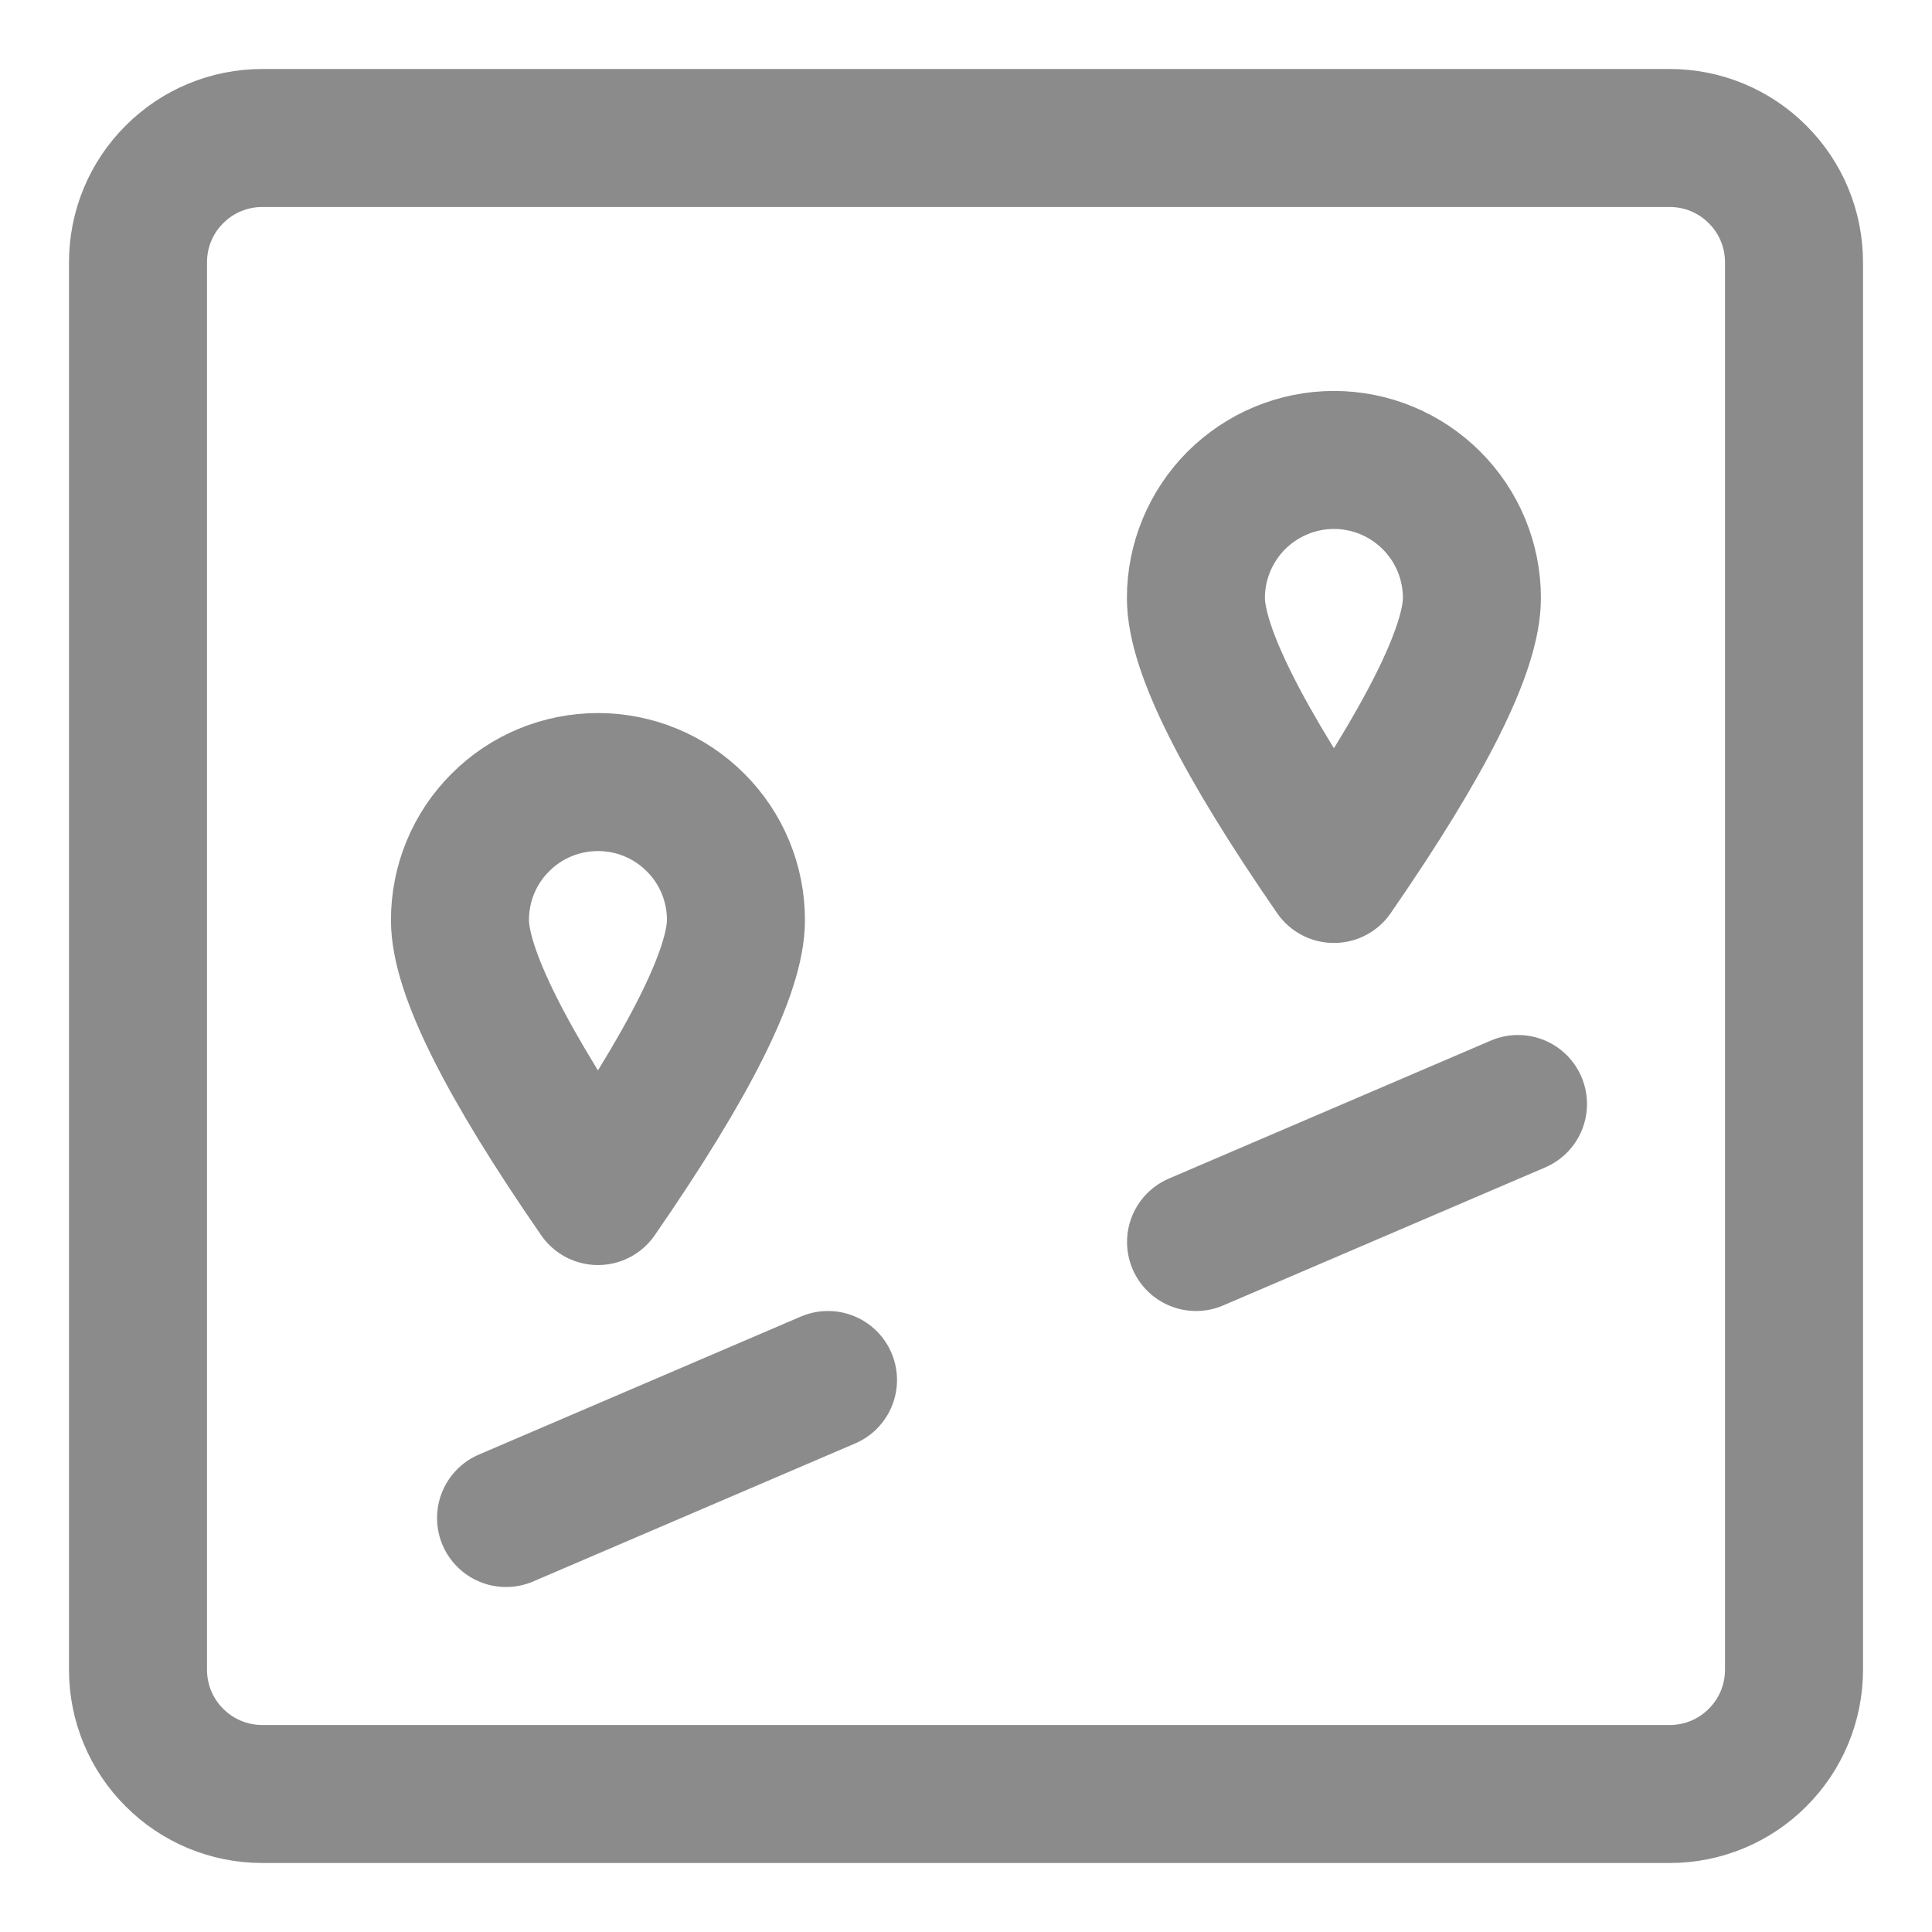
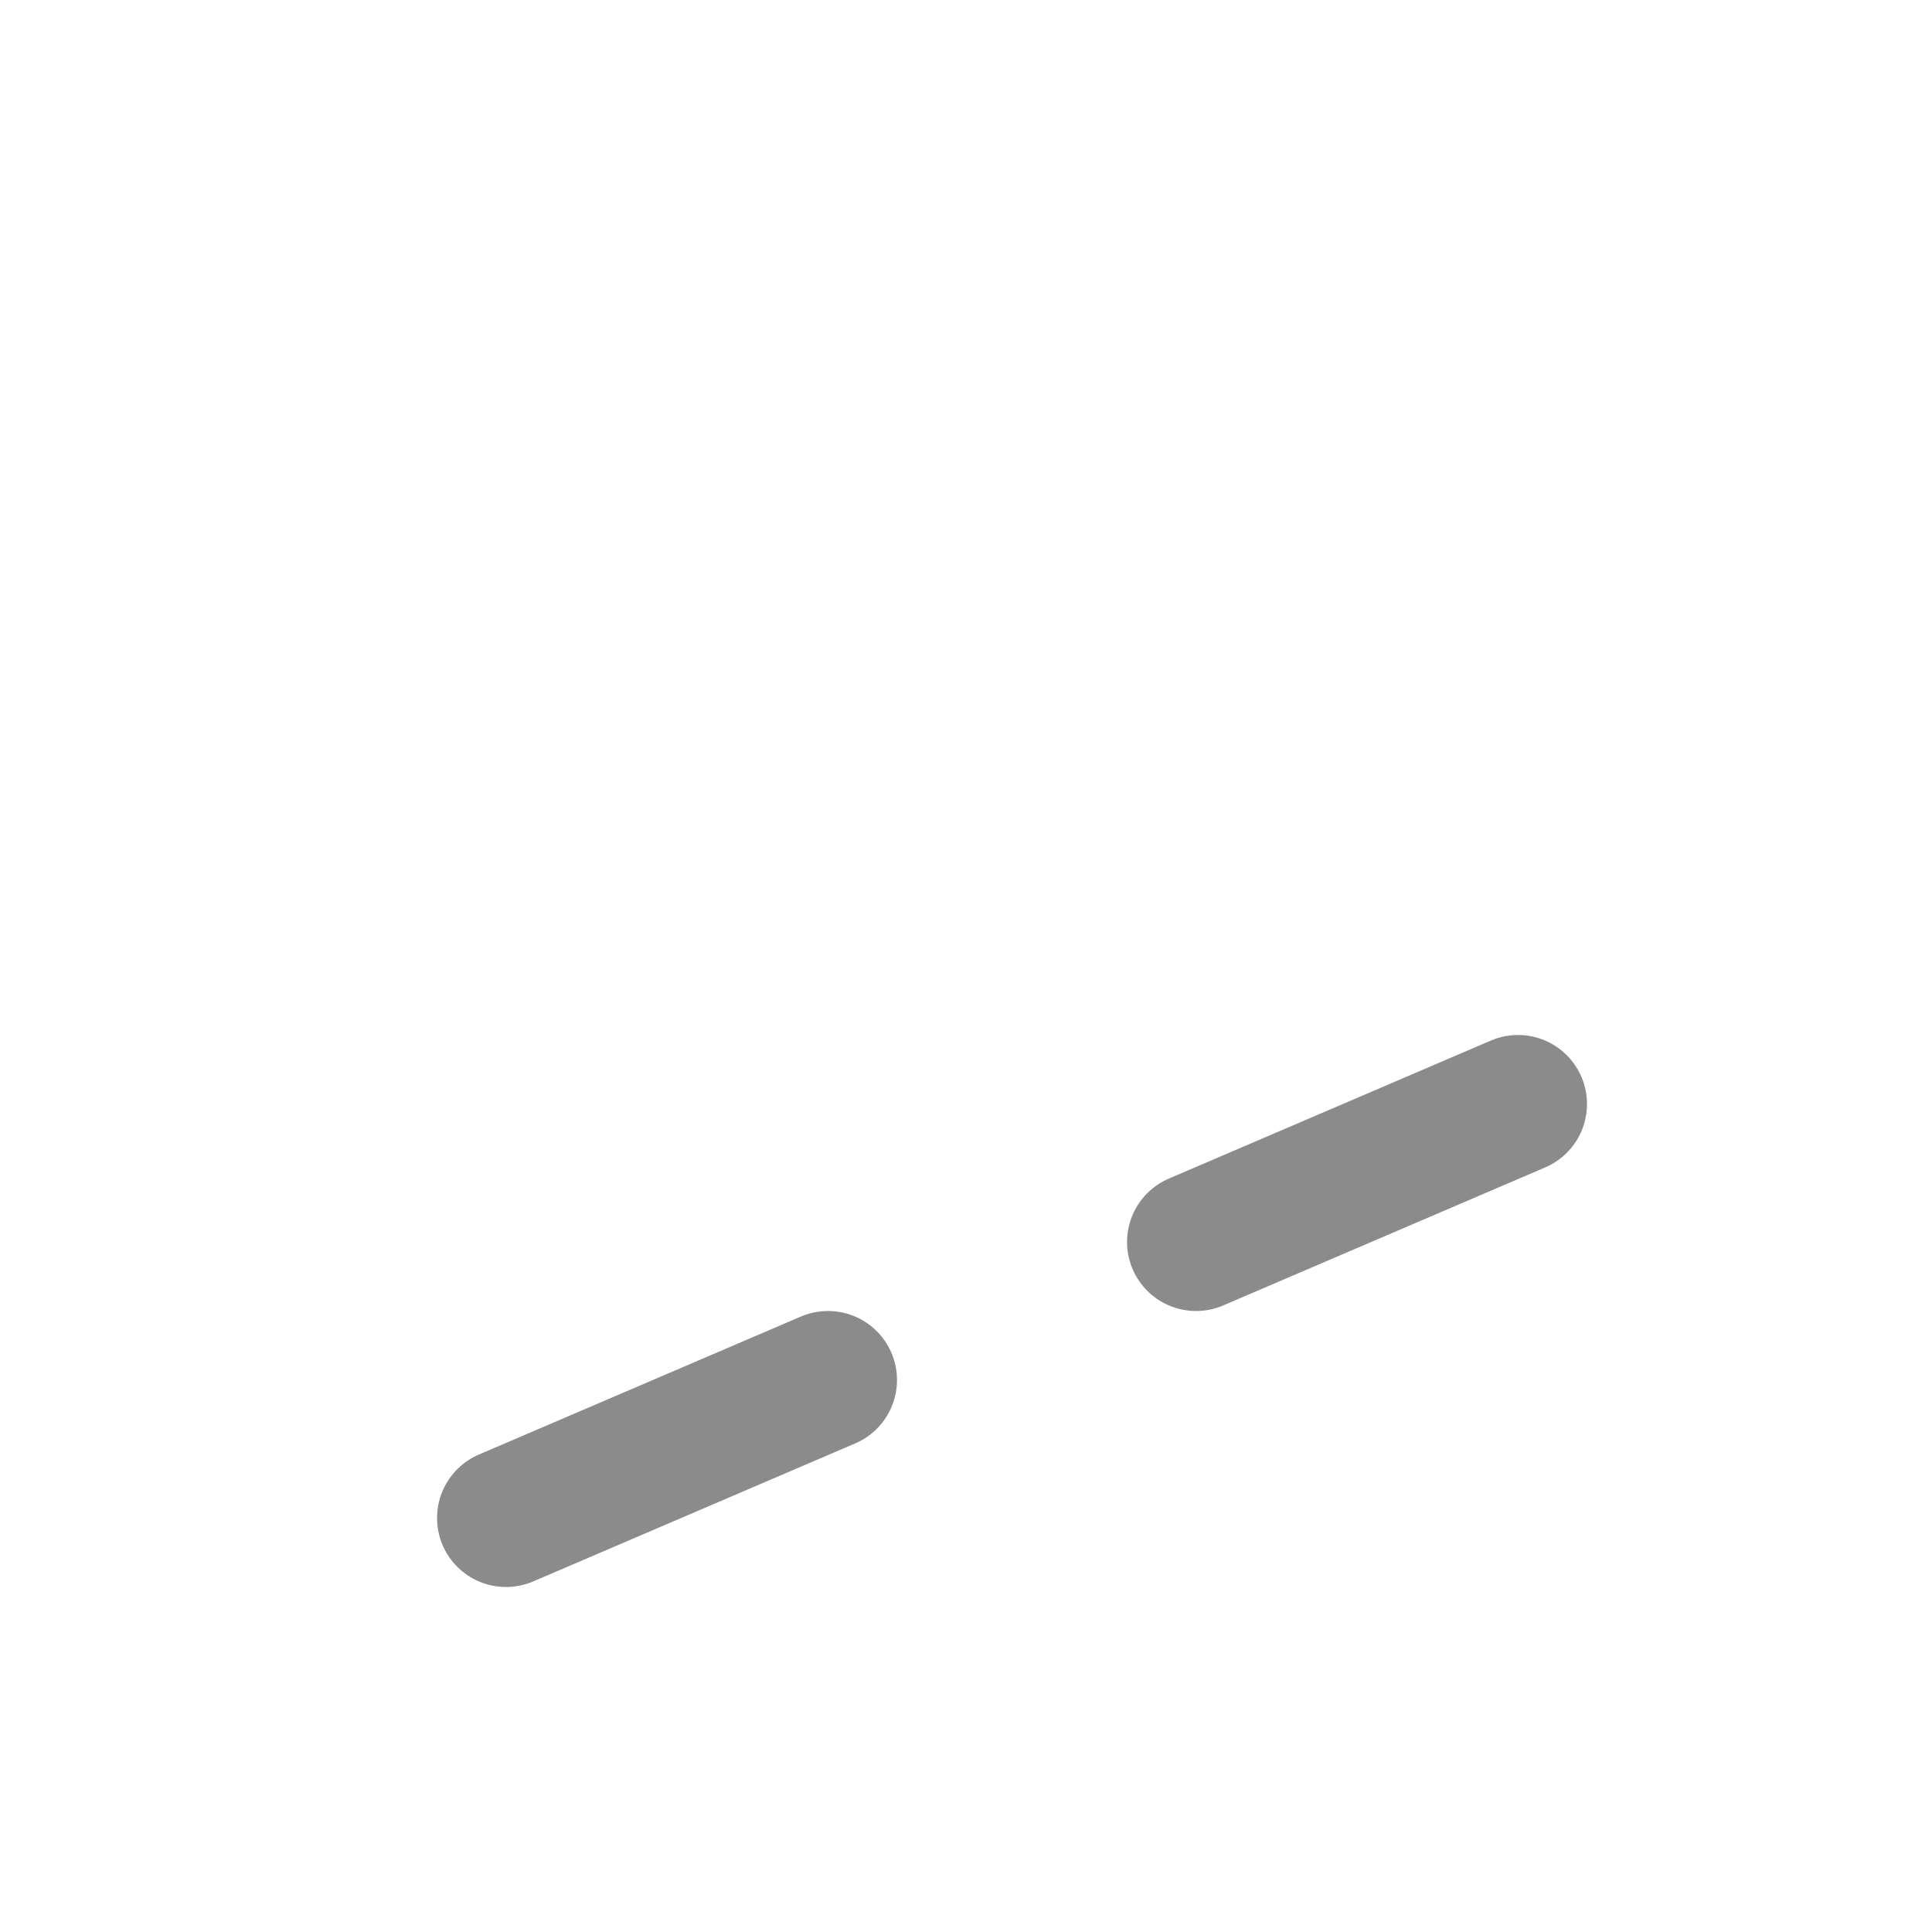
<svg xmlns="http://www.w3.org/2000/svg" width="14" height="14" viewBox="0 0 14 14" fill="none">
-   <path d="M12.1 1H1.9C1.661 1 1.432 1.095 1.264 1.264C1.095 1.432 1 1.661 1 1.9V12.1C1 12.339 1.095 12.568 1.264 12.736C1.432 12.905 1.661 13 1.9 13H12.1C12.339 13 12.568 12.905 12.736 12.736C12.905 12.568 13 12.339 13 12.1V1.9C13 1.661 12.905 1.432 12.736 1.264C12.568 1.095 12.339 1 12.1 1Z" stroke="#8B8B8B" stroke-linejoin="round" />
  <path d="M11 8L8.667 9M6 10L3.667 11" stroke="#8B8B8B" stroke-linecap="round" stroke-linejoin="round" />
-   <path d="M4.333 8.667C5 7.702 5.333 7.035 5.333 6.667C5.333 6.401 5.228 6.147 5.04 5.96C4.853 5.772 4.598 5.667 4.333 5.667C4.068 5.667 3.813 5.772 3.626 5.96C3.438 6.147 3.333 6.401 3.333 6.667C3.333 7.035 3.666 7.702 4.333 8.667ZM9.666 6.333C10.333 5.368 10.666 4.702 10.666 4.333C10.666 4.068 10.561 3.814 10.373 3.626C10.186 3.439 9.932 3.333 9.666 3.333C9.401 3.333 9.147 3.439 8.959 3.626C8.772 3.814 8.666 4.068 8.666 4.333C8.666 4.702 9 5.368 9.666 6.333Z" stroke="#8B8B8B" stroke-linejoin="round" />
</svg>